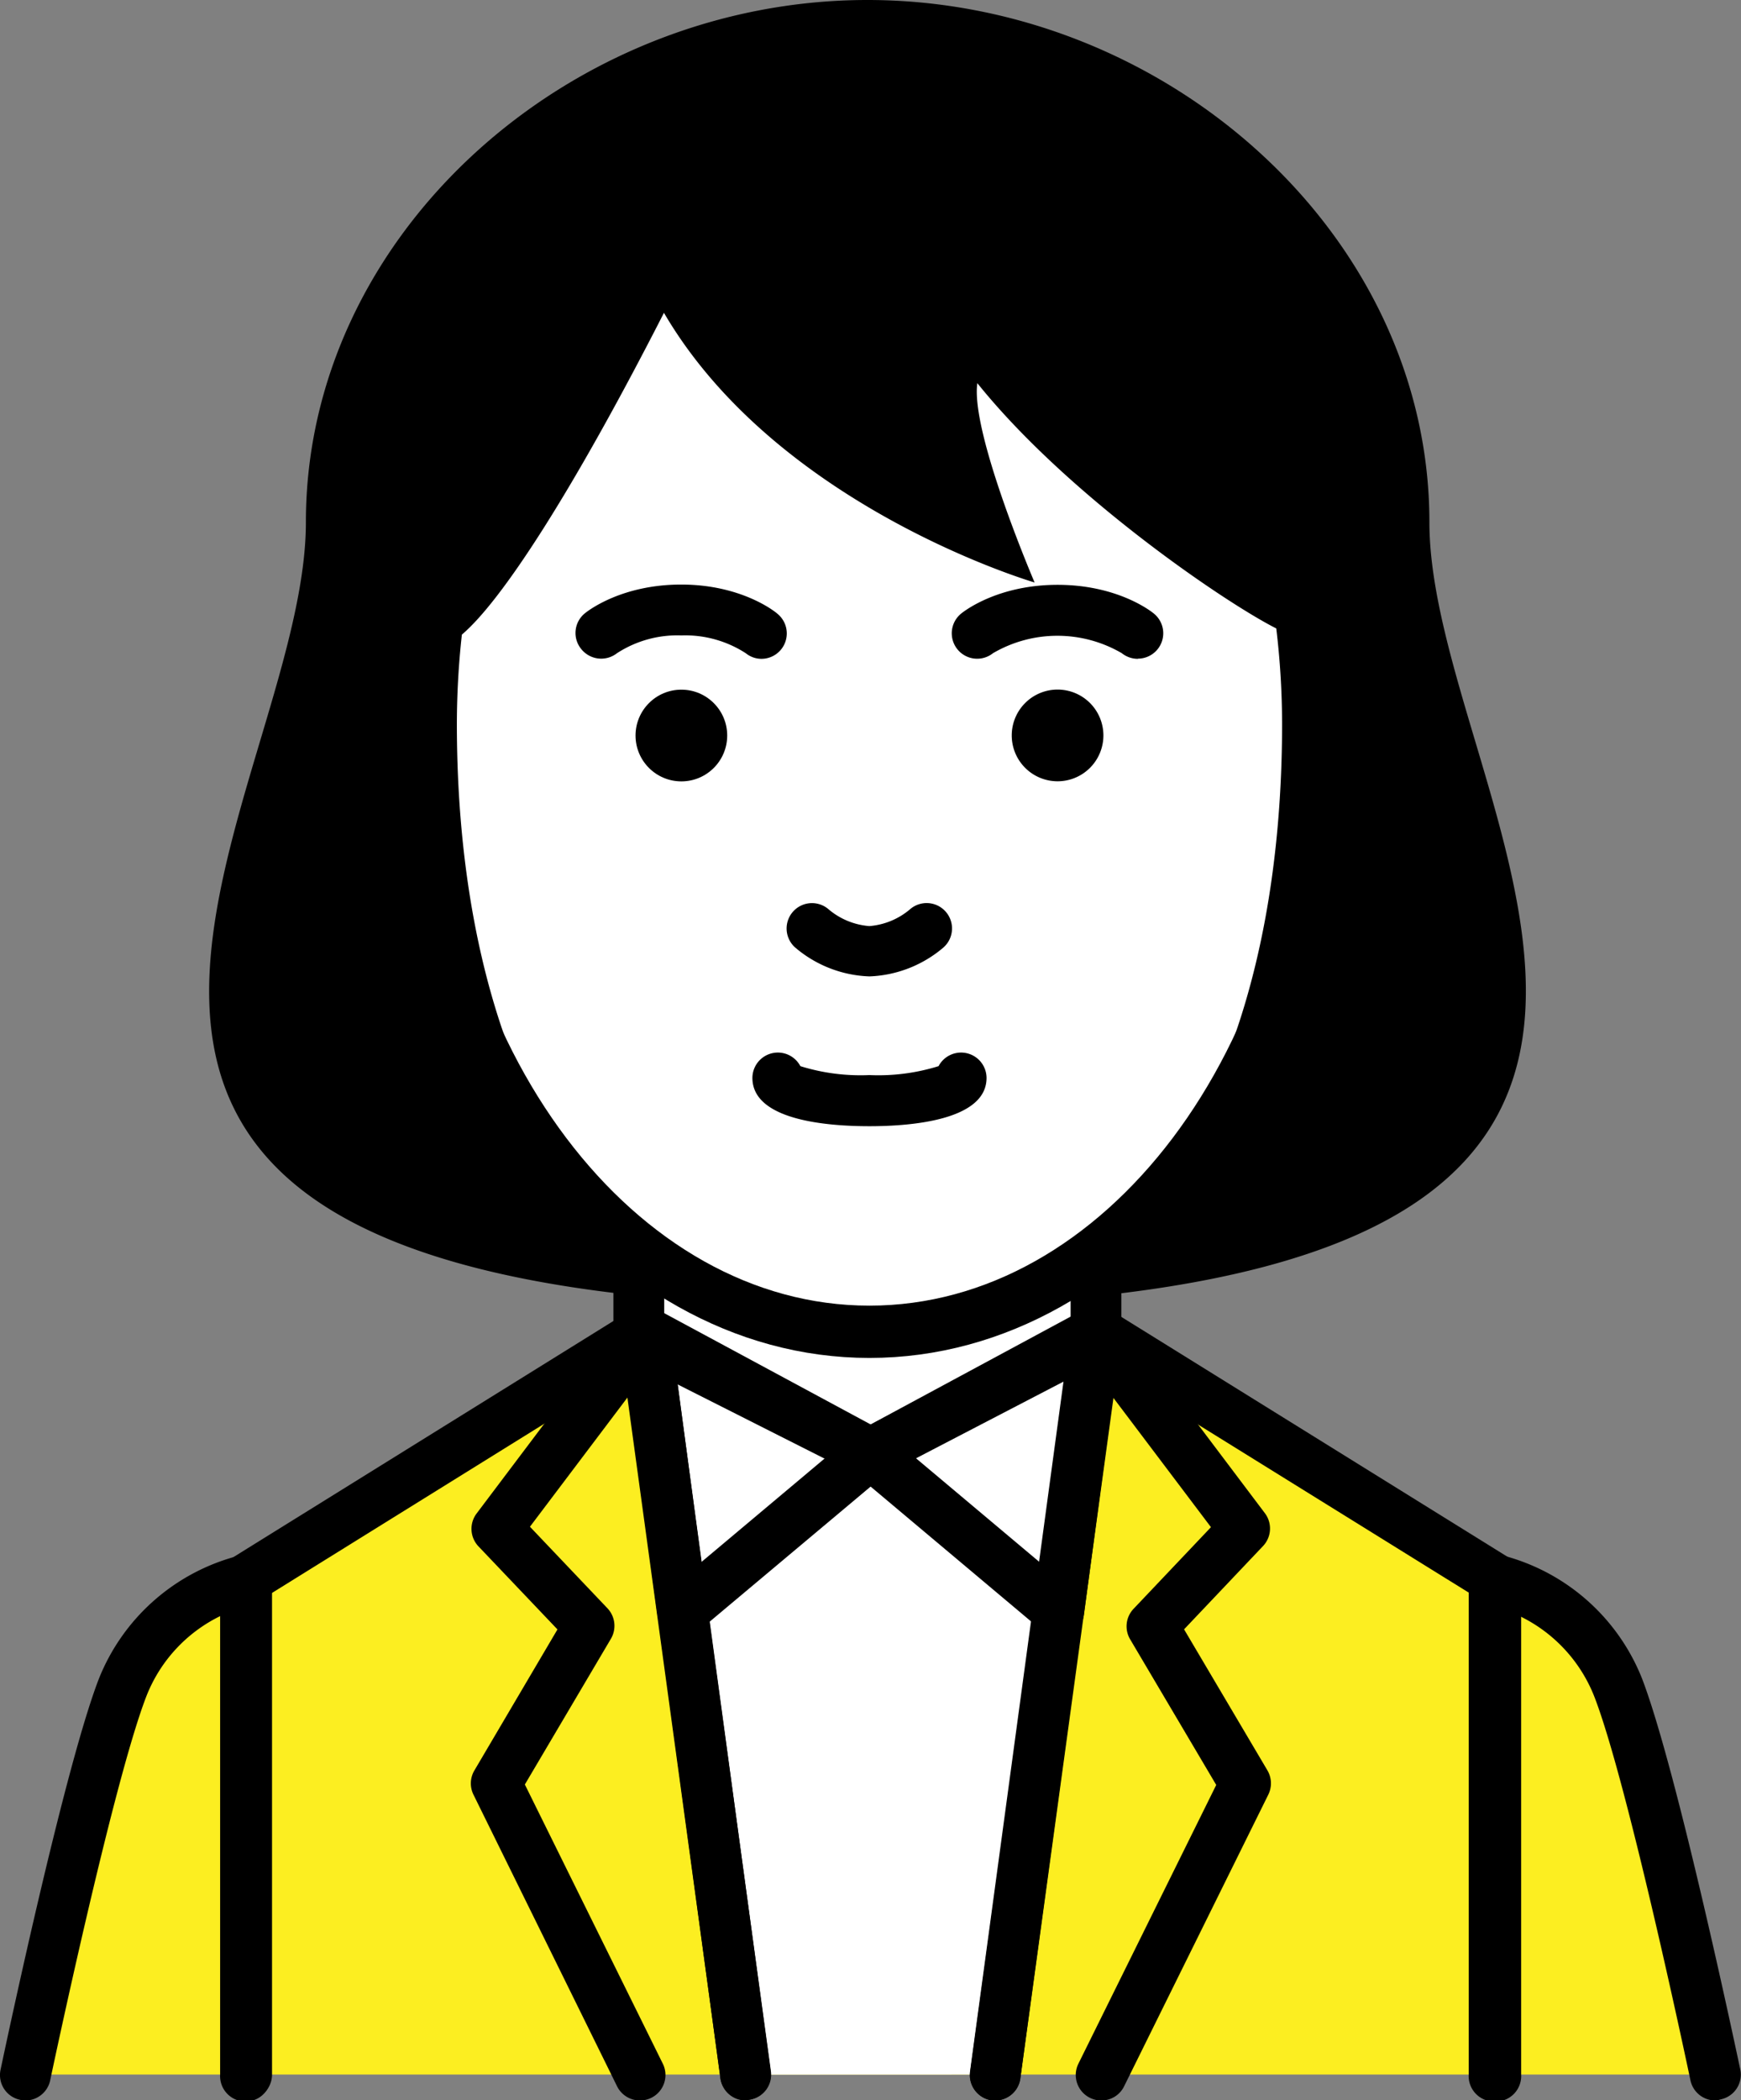
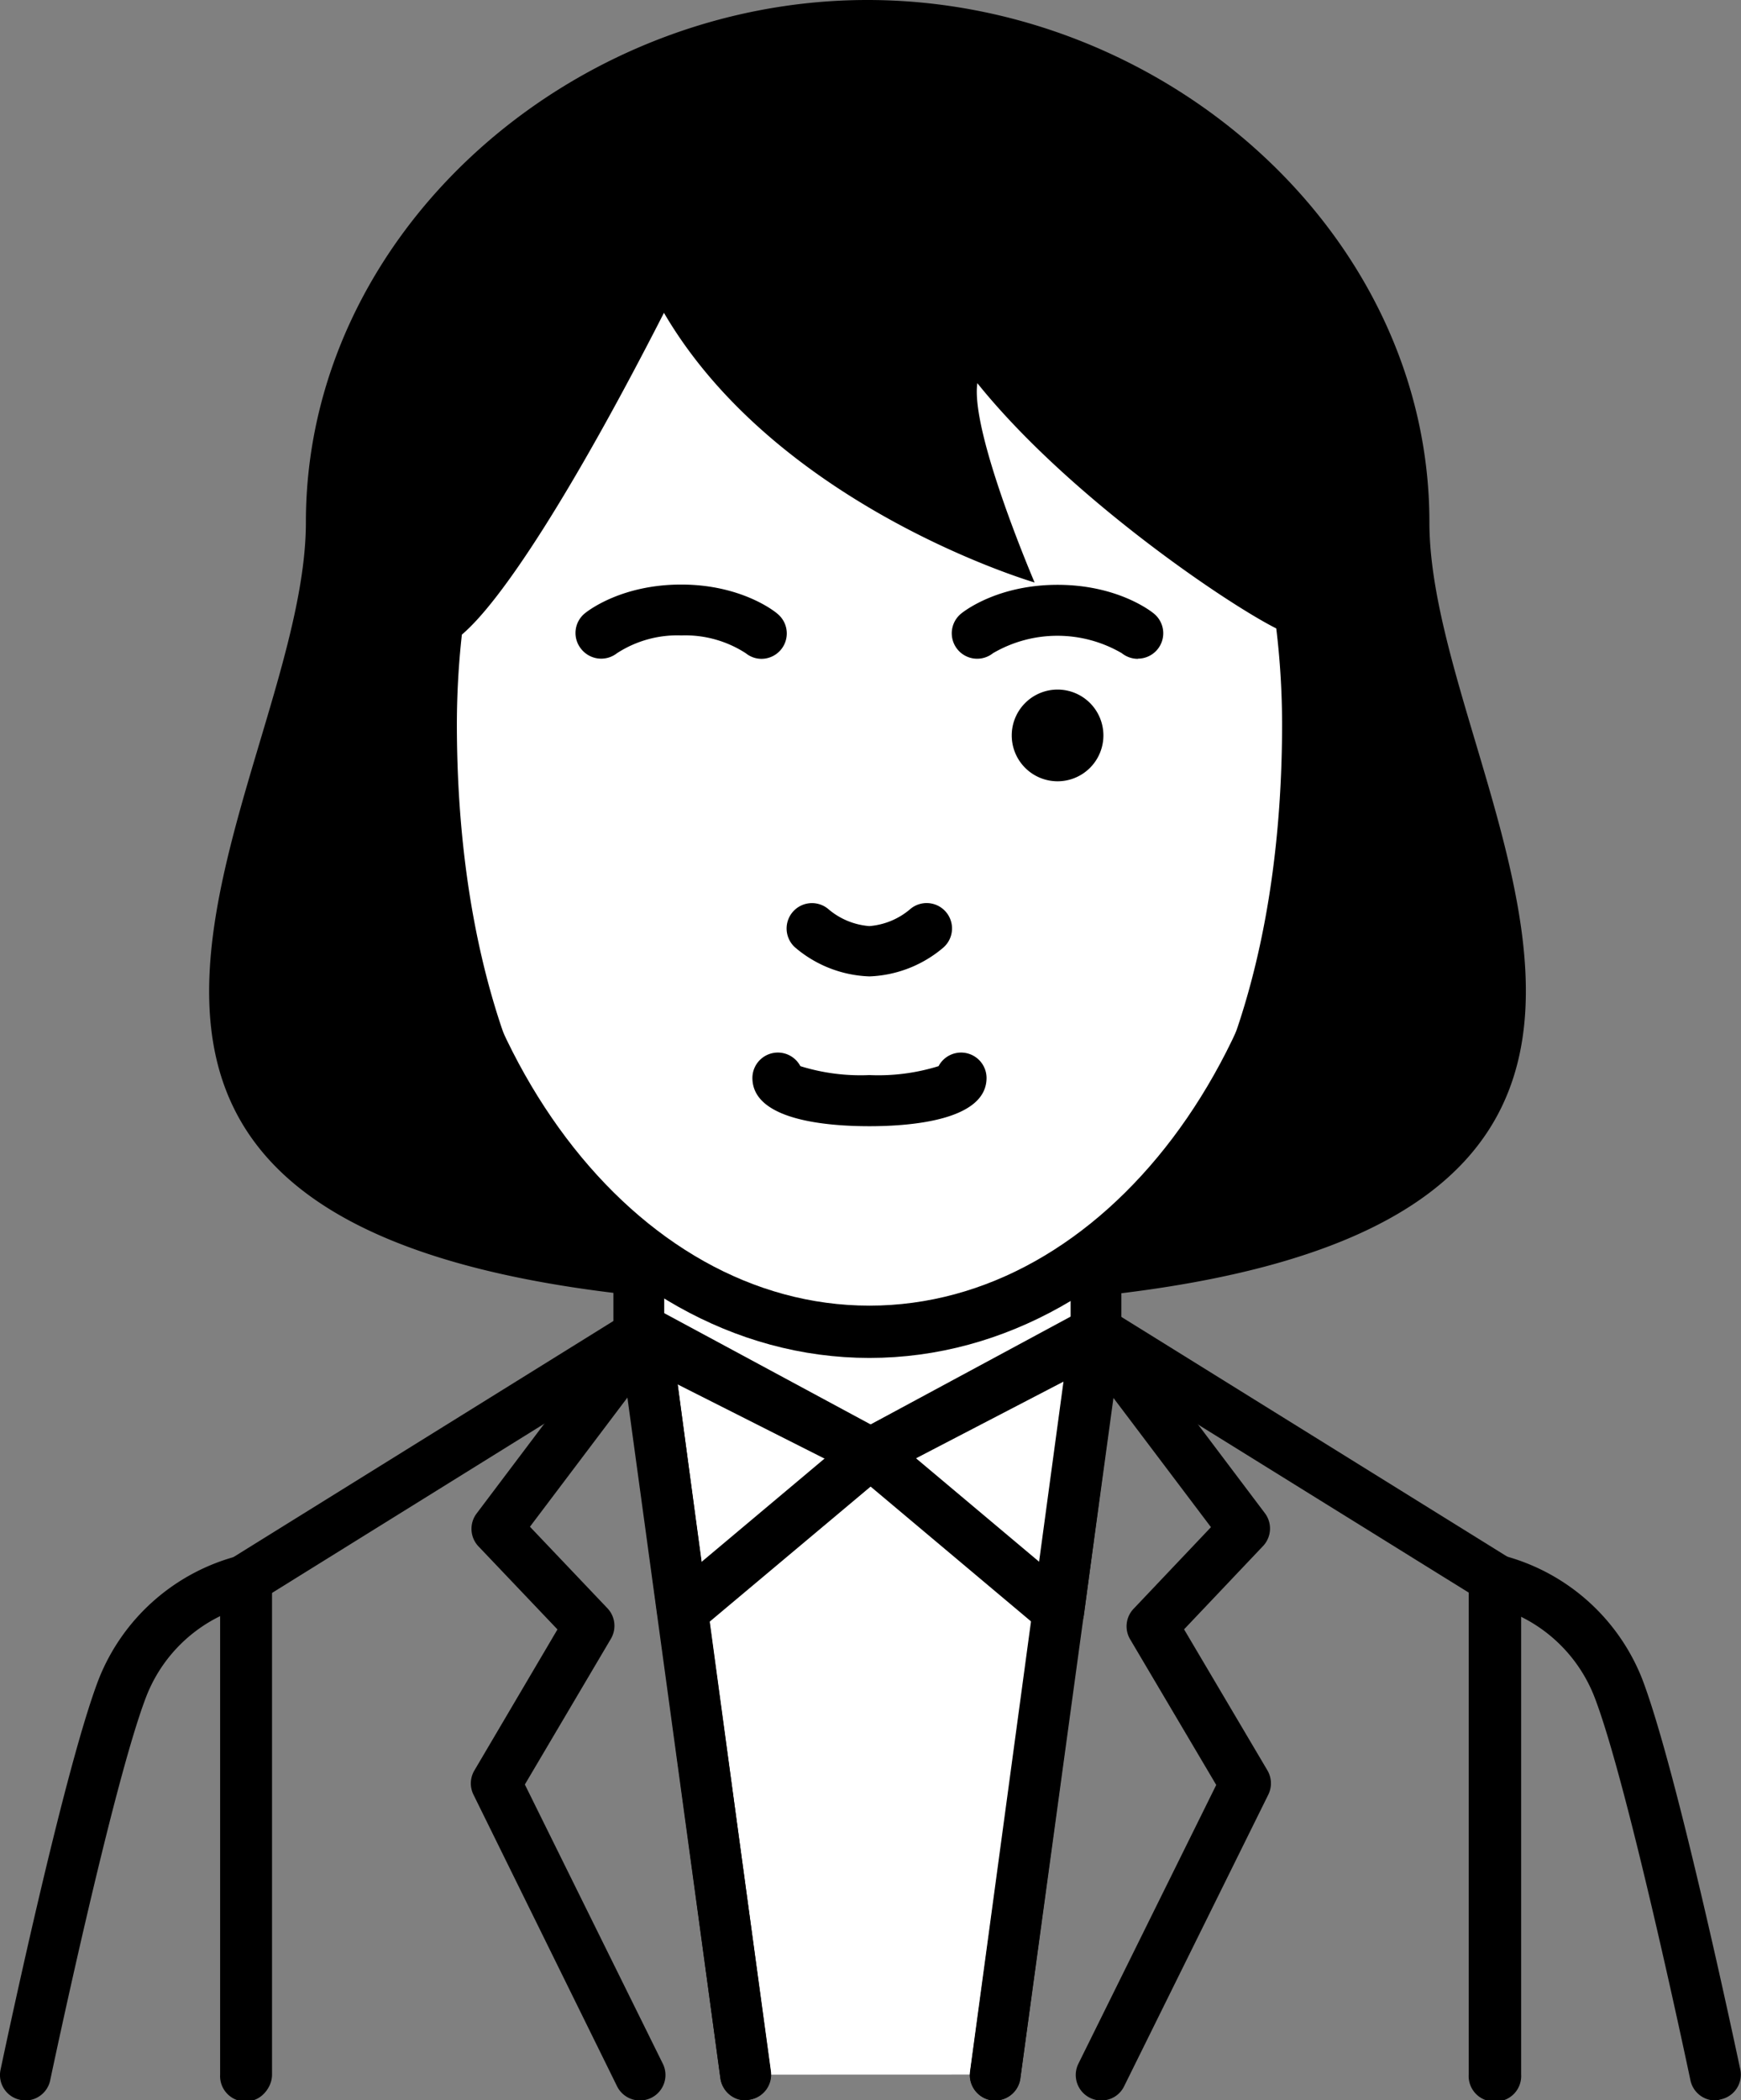
<svg xmlns="http://www.w3.org/2000/svg" viewBox="0 0 194.88 234.95">
  <rect x="0" y="0" width="194.88" height="234.95" fill="#808080" stroke="none" />
  <defs>
    <style>.cls-2{fill:#fff}</style>
  </defs>
  <g id="レイヤー_2" data-name="レイヤー 2">
    <g id="レイヤー_1-2" data-name="レイヤー 1">
-       <path d="M181.18 188.82a20.22 20.22 0 00-13.78-12.09L122.79 149v.12l-.09-.12H71.51v.36l-44 27.34a20.21 20.21 0 00-13.81 12.12C9.8 199 2.84 232.1 2.84 232.1H192s-6.91-33.1-10.82-43.28z" fill="#fcee21" />
      <path class="cls-2" d="M83.23 232.11l-11.37-83.1h51.17l-11.37 83.09-28.43.01z" />
      <path d="M111.42 235a2.56 2.56 0 01-.39 0 2.85 2.85 0 01-2.43-3.2l11.4-83.18a2.86 2.86 0 011.61-2.19 2.89 2.89 0 012.71.16l44.61 27.7a2.87 2.87 0 011.34 2.42v55.39a2.85 2.85 0 11-5.69 0v-53.81L125 153.73l-10.78 78.76a2.84 2.84 0 01-2.8 2.51z" />
      <path class="cls-2" d="M122.68 149.51L97.44 162.6l-25.93-13.09v-9.66h51.17v9.66z" />
      <path d="M97.44 165.44a2.86 2.86 0 01-1.28-.3l-25.93-13.09a2.85 2.85 0 01-1.57-2.54v-9.65a2.86 2.86 0 012.85-2.86h51.17a2.85 2.85 0 012.84 2.85v9.65A2.83 2.83 0 01124 152l-25.25 13.12a2.88 2.88 0 01-1.31.32zm-23.09-17.68l23.07 11.65 22.42-11.63v-5.08H74.35zM192 235a2.84 2.84 0 01-2.78-2.26c-.07-.33-6.95-33.05-10.73-42.85a16.83 16.83 0 00-8.4-9.09v51.3a2.85 2.85 0 11-5.69 0v-55.39a2.84 2.84 0 013.4-2.79 23 23 0 0116 13.87c3.94 10.23 10.7 42.37 11 43.73a2.83 2.83 0 01-2.2 3.36 2.3 2.3 0 01-.6.12z" />
      <path d="M118.51 183.13a2.88 2.88 0 01-1.83-.66l-21.07-17.7a2.83 2.83 0 01.48-4.67l25.24-13.6a2.85 2.85 0 014.17 2.88l-4.17 31.29a2.87 2.87 0 01-1.79 2.27 2.84 2.84 0 01-1.03.19zm-16-20l13.89 11.67 2.75-20.63z" />
      <path d="M123.26 235a2.85 2.85 0 01-2.55-4.11l15.43-31.19-9.64-16.3a2.84 2.84 0 01.39-3.41l8.66-9.13-11-14.57-10.34 76.24a2.84 2.84 0 11-5.63-.76l11.26-83.09a2.84 2.84 0 015.16-1.38l16.59 22a2.85 2.85 0 01-.21 3.67l-8.84 9.32 9.33 15.78a2.86 2.86 0 01.1 2.71l-16.11 32.57a2.83 2.83 0 01-2.6 1.65zm-39.8 0a2.84 2.84 0 01-2.81-2.46l-10.78-78.81-39.54 24.56v53.81a2.85 2.85 0 11-5.69 0v-55.39a2.85 2.85 0 011.36-2.42l44.6-27.7a2.9 2.9 0 012.71-.16 2.86 2.86 0 011.61 2.19l11.37 83.1a2.83 2.83 0 01-2.43 3.2 2.56 2.56 0 01-.4.08z" />
      <path d="M2.85 235a2.38 2.38 0 01-.59-.07 2.83 2.83 0 01-2.2-3.36c.29-1.36 7.05-33.5 11-43.73a23 23 0 0116-13.87 2.84 2.84 0 013.39 2.79v55.34a2.84 2.84 0 11-5.68 0v-51.35a16.77 16.77 0 00-8.41 9.09c-3.77 9.8-10.66 42.52-10.73 42.85A2.84 2.84 0 012.85 235zm73.53-51.87a2.81 2.81 0 01-1-.19 2.84 2.84 0 01-1.79-2.27l-4.17-31.29a2.84 2.84 0 014.16-2.88l25.24 13.6a2.83 2.83 0 01.48 4.67l-21.1 17.7a2.87 2.87 0 01-1.82.66zm-.62-29l2.75 20.63 13.9-11.67z" />
      <path d="M71.62 235a2.85 2.85 0 01-2.55-1.59L53 200.79a2.84 2.84 0 01.1-2.71l9.3-15.78-8.85-9.3a2.85 2.85 0 01-.2-3.67l16.59-22a2.84 2.84 0 015.06 1.3l11.26 83.09a2.84 2.84 0 11-5.63.76l-10.31-76.24-11 14.57 8.68 9.13a2.85 2.85 0 01.38 3.41l-9.63 16.3 15.42 31.19a2.85 2.85 0 01-2.55 4.16z" />
      <path d="M148.64 81c0 37.55-23 68-51.32 68S46 118.5 46 81s23-68 51.32-68 51.32 30.4 51.32 68z" stroke="#000" stroke-linecap="round" stroke-linejoin="round" stroke-width="5.85" fill="#fff" />
-       <circle cx="76.27" cy="82.29" r="5.13" />
      <path d="M123.51 82.29a5.13 5.13 0 11-5.13-5.14 5.13 5.13 0 015.13 5.14zm-26.18 26.95A13.51 13.51 0 0189 106a2.84 2.84 0 013.78-4.24 8 8 0 004.53 1.85 8 8 0 004.53-1.86 2.84 2.84 0 013.77 4.25 13.53 13.53 0 01-8.28 3.24zM97.32 126c-4.89 0-13.1-.7-13.1-5.41a2.85 2.85 0 015.37-1.31 22.65 22.65 0 007.73 1 22.68 22.68 0 007.74-1 2.85 2.85 0 015.37 1.31c0 4.68-8.21 5.41-13.11 5.41zm30.04-52.29a2.88 2.88 0 01-1.79-.63 14.3 14.3 0 00-14.42 0 2.84 2.84 0 01-3.54-4.45c.41-.33 4.16-3.2 10.77-3.2s10.36 2.87 10.76 3.2a2.84 2.84 0 01-1.78 5.06zm-42.11 0a2.78 2.78 0 01-1.76-.62 12.47 12.47 0 00-7.22-2 12.41 12.41 0 00-7.22 2 2.86 2.86 0 01-4-.49 2.83 2.83 0 01.44-4c.41-.33 4.15-3.2 10.76-3.2S86.63 68.32 87 68.65a2.84 2.84 0 01-1.79 5.06z" />
      <path d="M160 58.41C160 26.15 130.4 0 97.1 0S34.24 26.15 34.24 58.41c0 30.69-44.71 82.39 47.56 87.36-20.75-8.72-30.66-34.44-30.66-64.77a91.75 91.75 0 01.56-10c4.42-3.74 12.31-15.82 22.62-36 12.74 21.78 41.49 30.17 41.49 30.17s-7.21-16.8-6.41-22.3c10.09 12.56 27.73 24.55 33.46 27.44a90.22 90.22 0 01.65 10.69c0 30.35-9.88 56-30.59 64.79C204.47 140.6 160 89 160 58.41z" />
    </g>
  </g>
</svg>